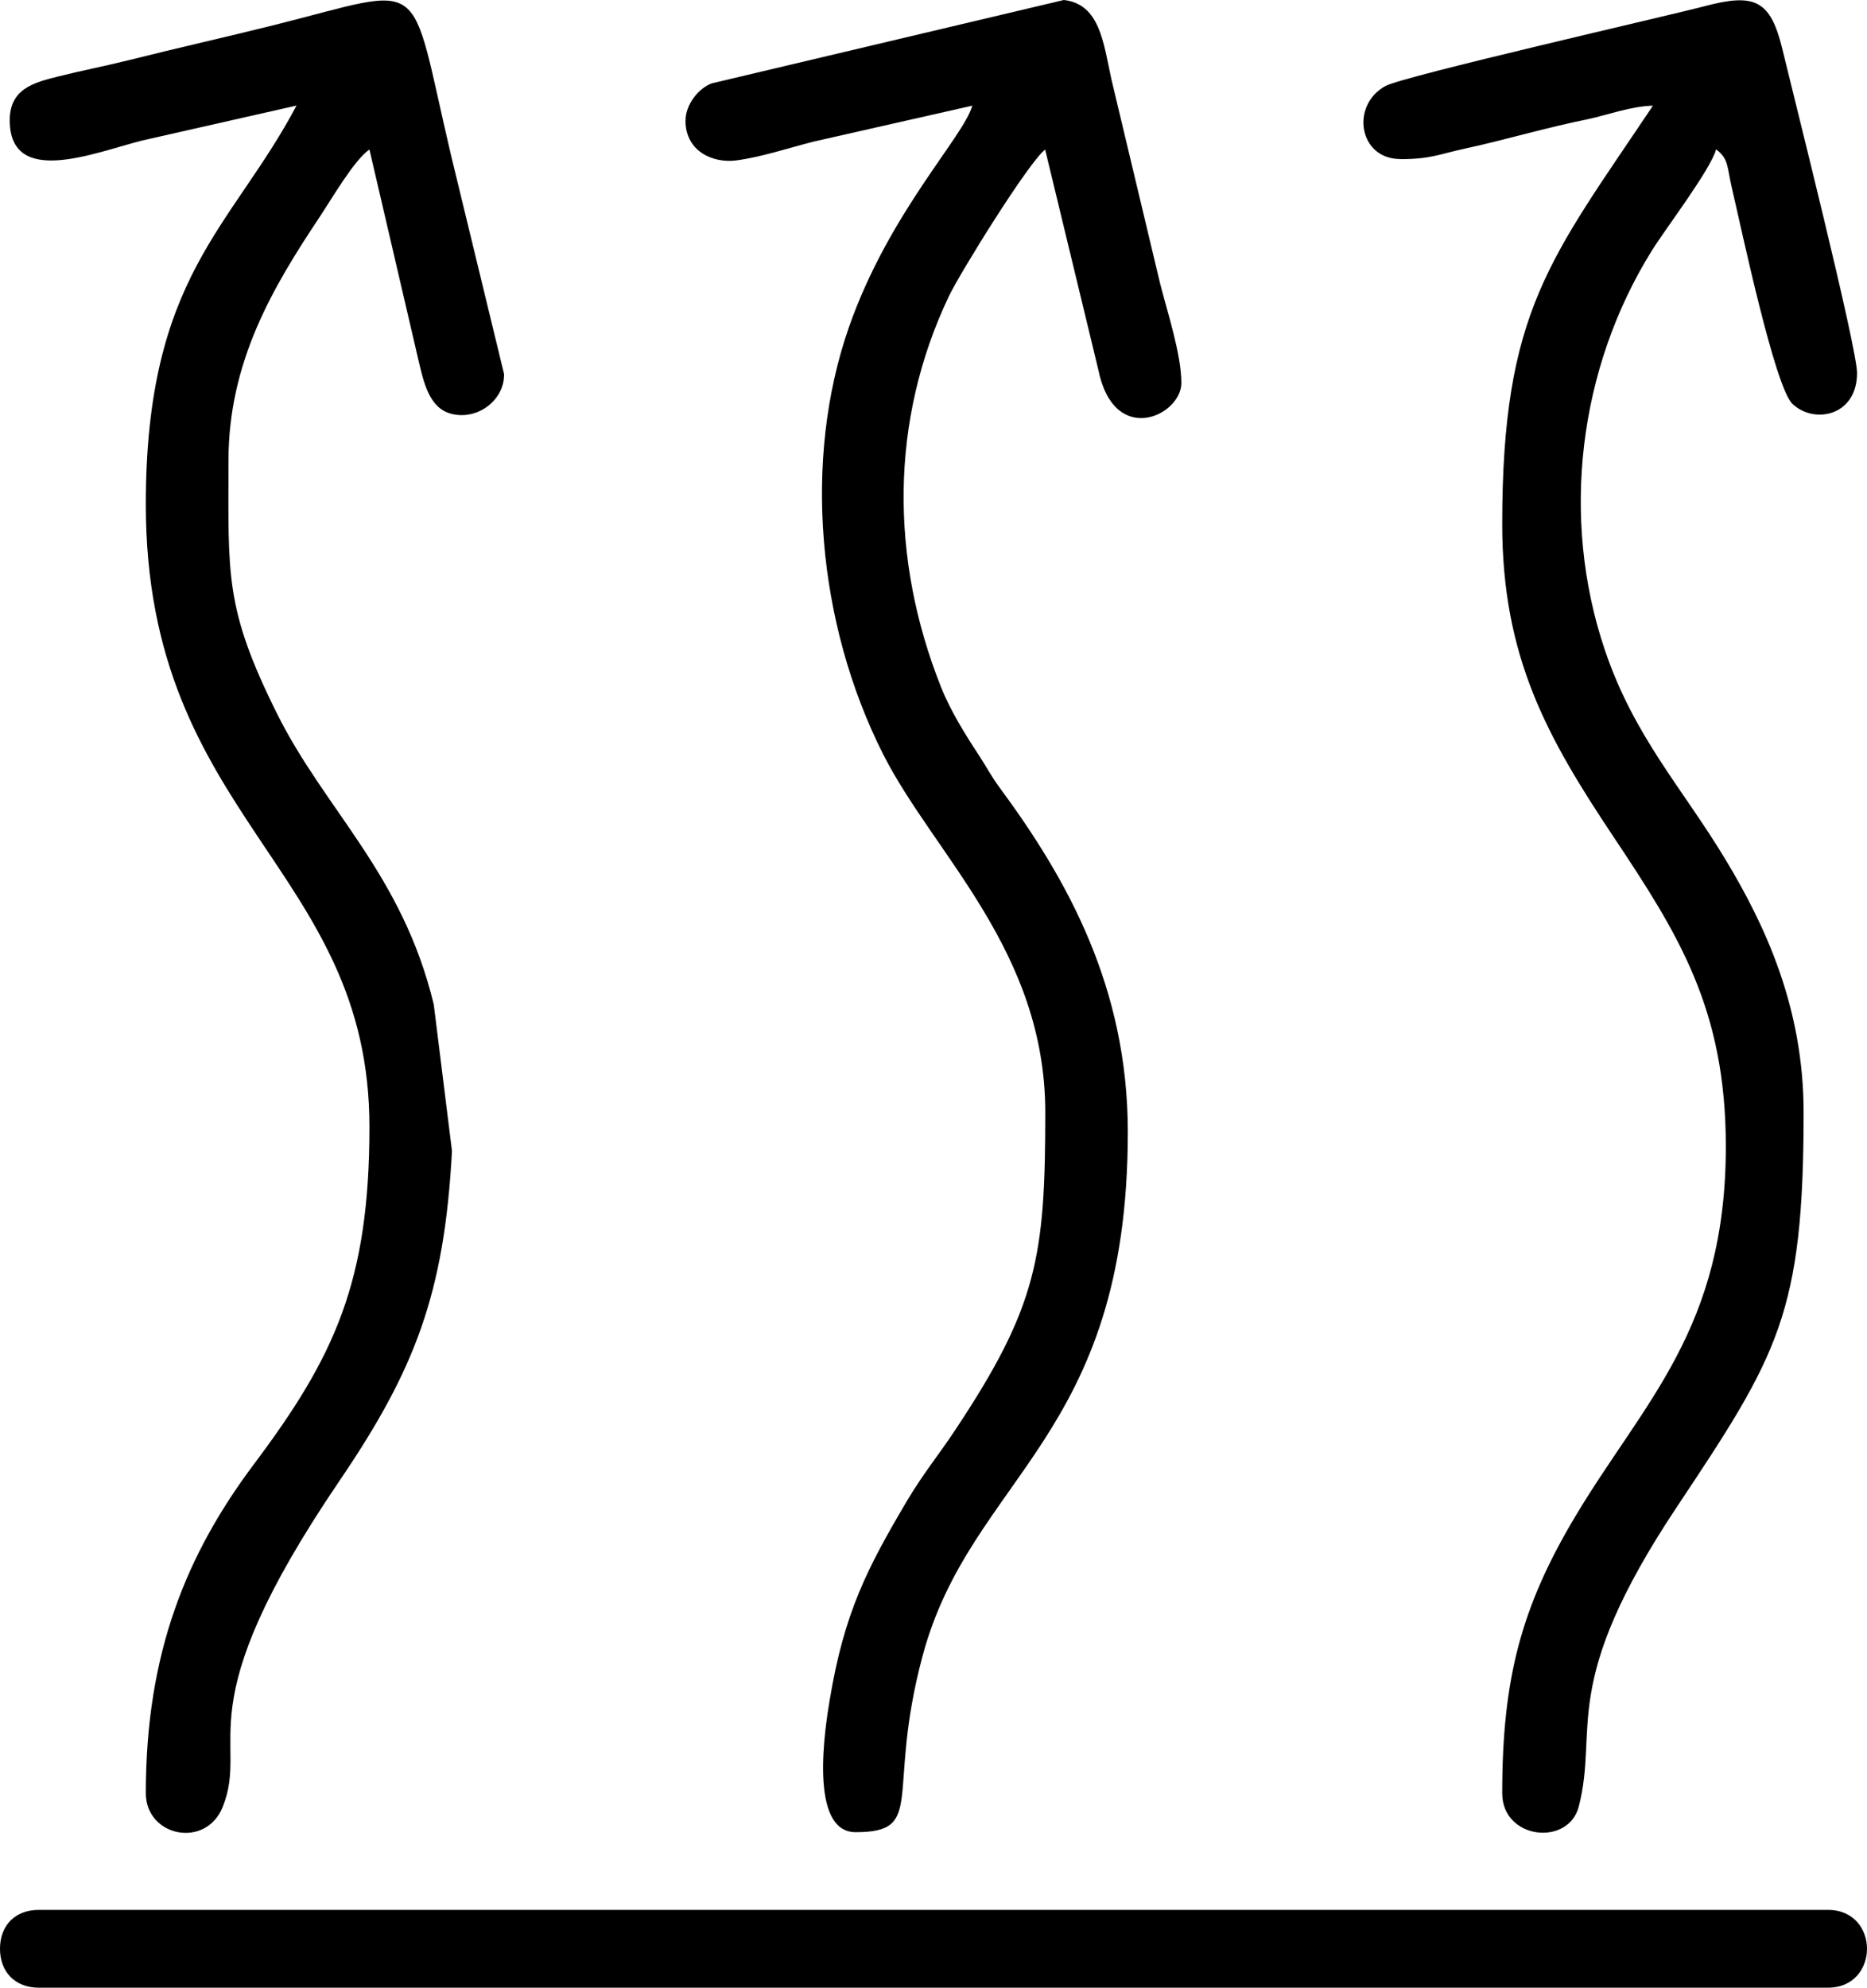
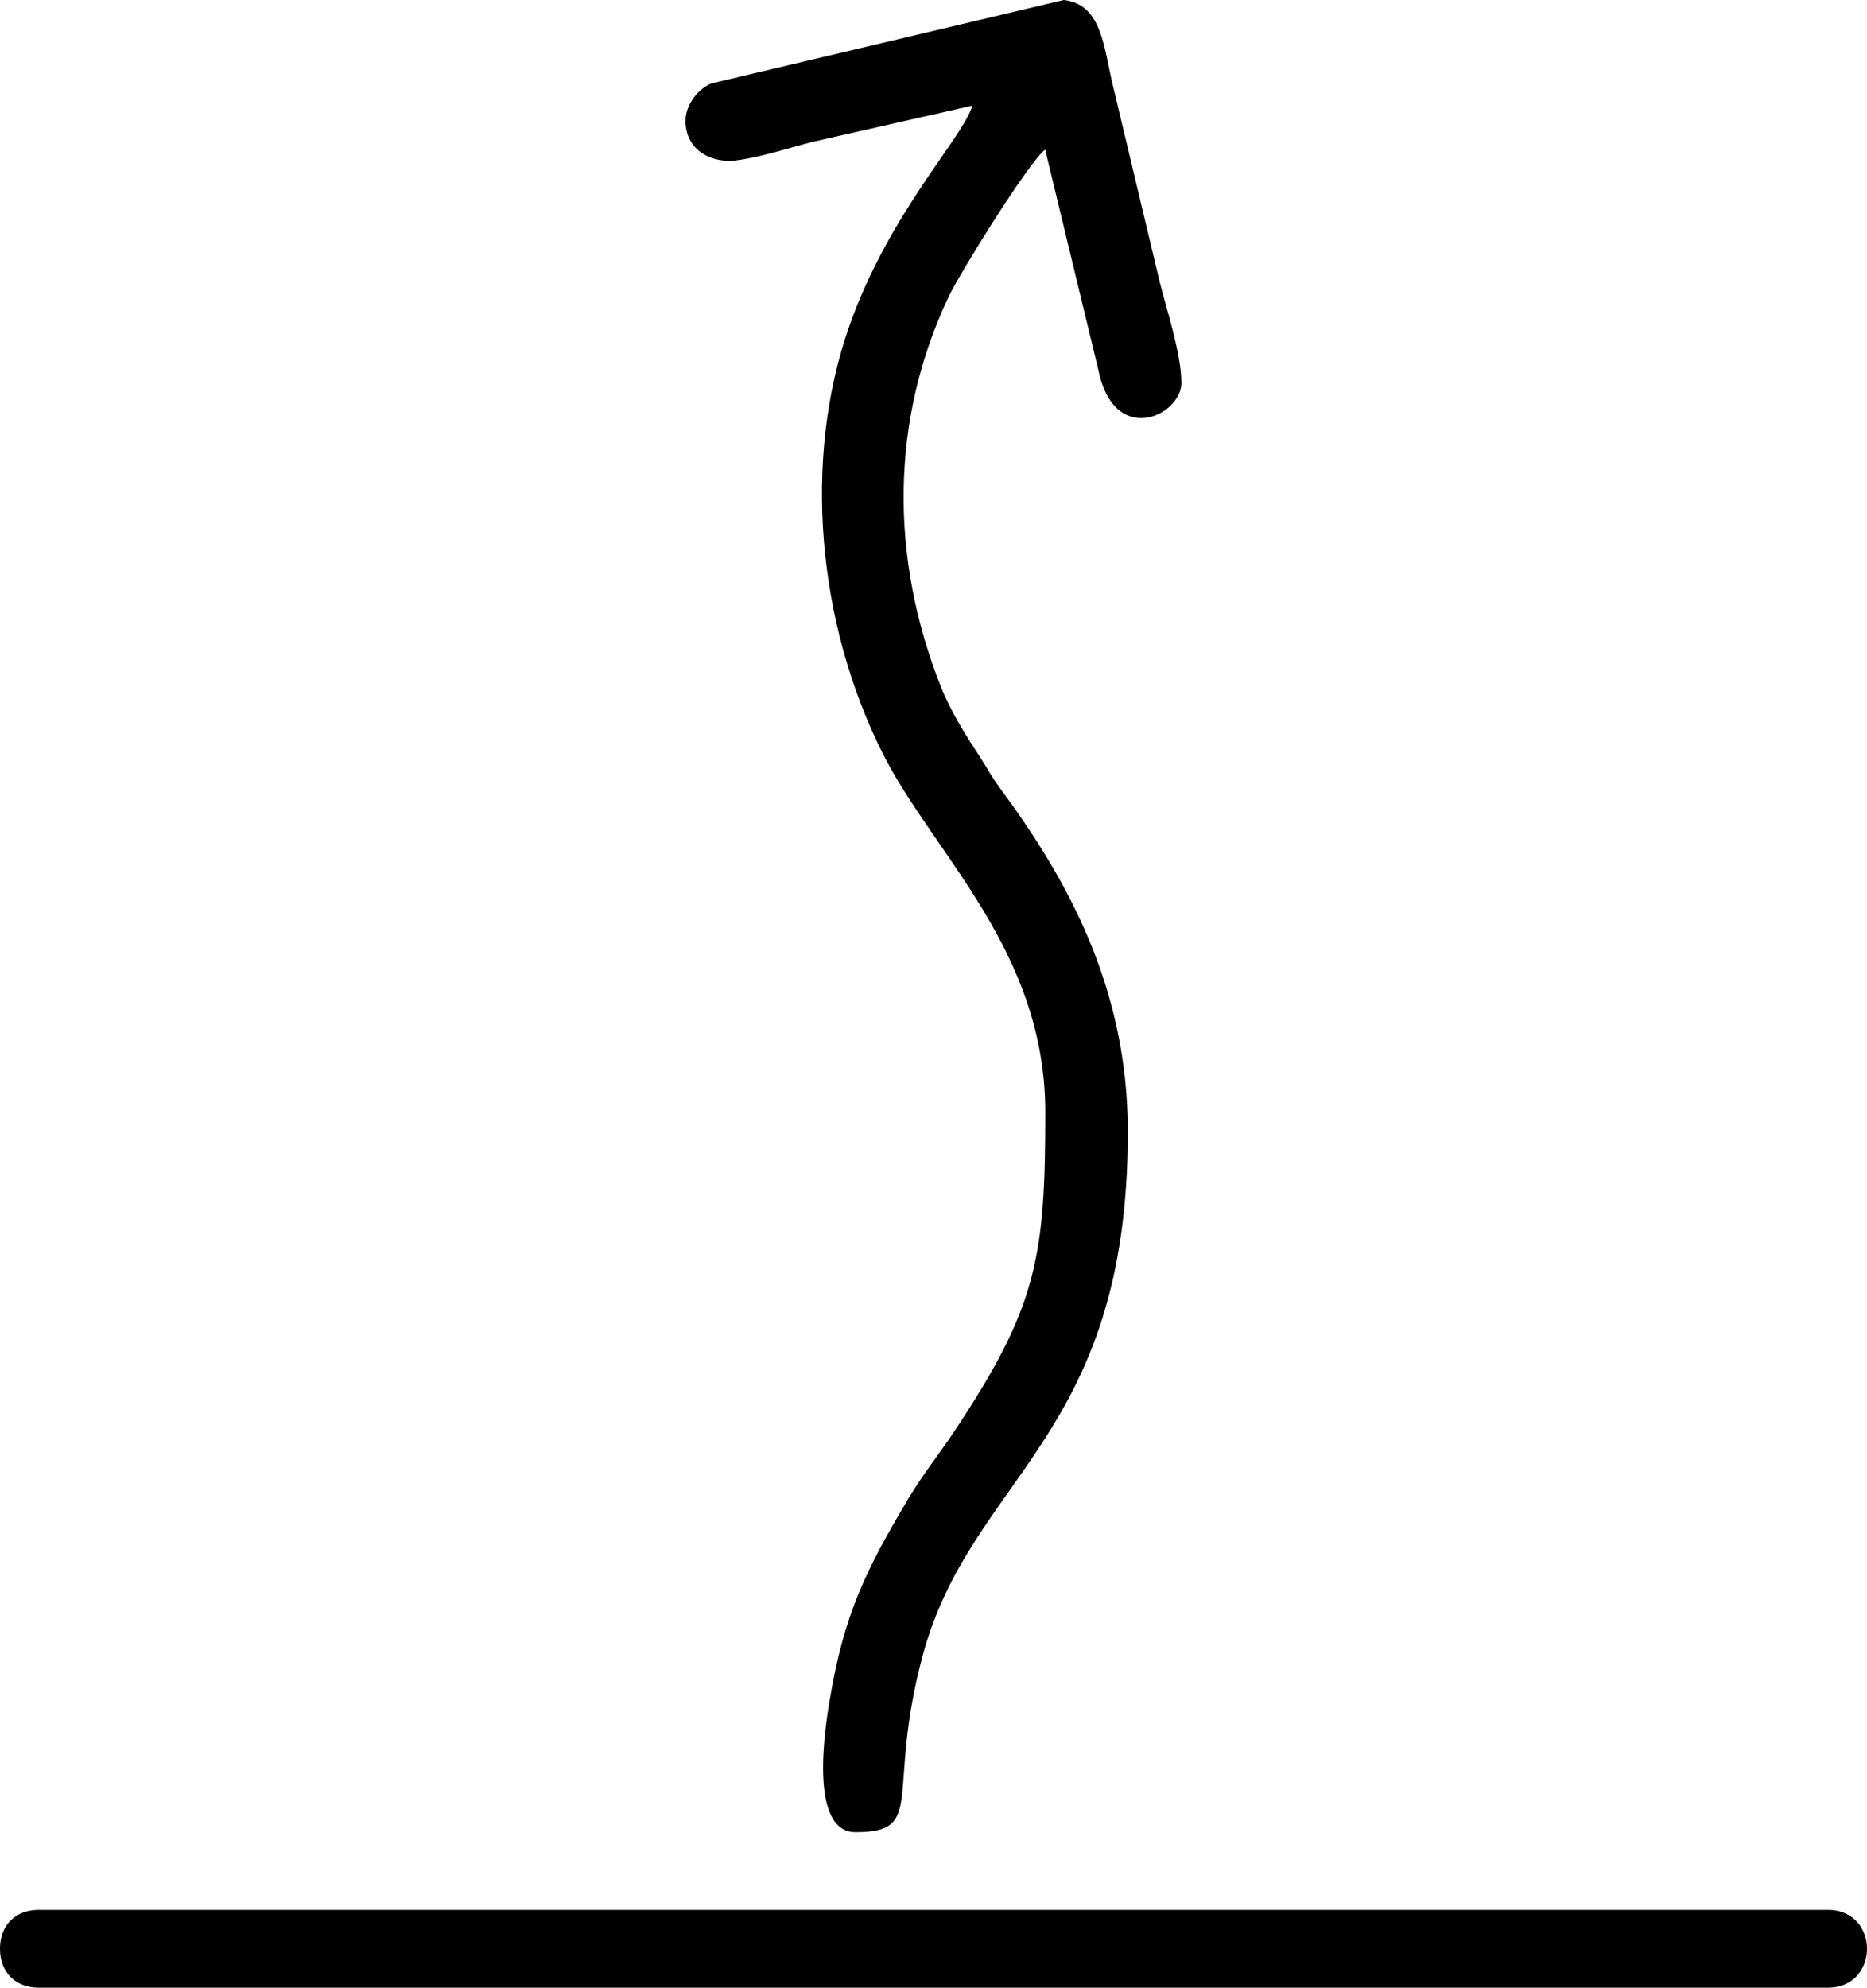
<svg xmlns="http://www.w3.org/2000/svg" xml:space="preserve" width="70mm" height="74.497mm" version="1.1" style="shape-rendering:geometricPrecision; text-rendering:geometricPrecision; image-rendering:optimizeQuality; fill-rule:evenodd; clip-rule:evenodd" viewBox="0 0 3453.85 3675.72">
  <defs>
    <style type="text/css">
   
    .fil0 {fill:black}
   
  </style>
  </defs>
  <g id="Layer_x0020_1">
    <g id="_3157188668784">
-       <path class="fil0" d="M2590.12 294.28c57.6,0 71,-9 123.57,-20.32 35.82,-7.54 73.73,-17.8 115.62,-28.28 41.68,-10.47 66.19,-16.55 109.33,-25.55 33.72,-7.12 78.76,-23.88 119.18,-24.71 -190.18,284.02 -278.79,379.32 -278.79,773.51 0,245.9 82.73,393.77 205.05,577.26 120.86,181.18 208.62,319.42 208.62,573.69 0,337.85 -151.01,471.06 -278.37,684.08 -99.91,167.35 -135.31,299.74 -135.31,512.12 0,85.46 122.32,98.86 141.59,24.72 37.91,-146.41 -38.54,-224.12 182.23,-555.27 186.63,-280.04 233.75,-356.28 233.75,-728.48 0,-193.75 -71,-345.6 -144.32,-467.29 -79.59,-132.17 -169.23,-227.26 -223.49,-388.12 -82.32,-243.8 -48.59,-520.5 87.14,-738.32 25.76,-41.26 108.91,-150.18 118.76,-187.05 23.67,17.18 20.32,33.51 28.9,69.96 17.18,72.89 79.38,369.05 112.27,400.47 39.79,38.33 119.6,22.83 119.6,-56.97 0,-47.13 -116.87,-510.65 -138.24,-599.25 -21.99,-91.11 -51.73,-103.47 -144.1,-78.96 -68.28,18.01 -556.73,129.23 -590.03,147.46 -65.14,35.6 -49.65,135.09 27.23,135.09l-0.2 0.21z" />
      <path class="fil0" d="M1268.04 222.23c0,59.9 53.41,79.38 92.58,74.56 45.87,-5.65 98.44,-23.25 144.74,-34.98l293.24 -66.4c-15.08,56.76 -154.16,197.73 -228.3,410.12 -85.04,243.8 -59.07,546.68 63.47,789.22 93.42,184.74 299.94,363.4 299.94,662.3 0,266.84 -14.66,358.8 -167.15,588.15 -31.21,46.92 -58.43,79.59 -87.55,128.39 -75.83,127.77 -117.3,209.66 -143.9,368.85 -8.59,50.89 -39.79,245.69 47.76,245.69 131.54,0 55.72,-71.22 123.79,-325.7 89.44,-333.87 379.74,-402.78 379.74,-969.15 0,-267.26 -112.06,-467.29 -236.48,-635.9 -17.18,-23.25 -22.63,-35.6 -38.75,-60.32 -25.34,-38.54 -52.78,-82.32 -70.59,-127.14 -93.83,-236.27 -94.67,-492.01 14.66,-721.79 20.32,-42.94 148.71,-249.88 178.25,-271.45l98.02 405.71c29.12,146.2 153.95,85.87 153.95,25.97 0,-53.62 -26.39,-132.58 -39.59,-185.16l-90.07 -377.64c-14.45,-66.82 -21.36,-138.03 -87.76,-145.57l-651.41 154.16c-25.34,9.64 -48.38,40.01 -48.38,68.49l-0.21 -0.42z" />
-       <path class="fil0" d="M18.02 222.23c0,125.46 158.14,59.49 244.64,37.7l285.9 -64.72c-120.02,226.63 -278.79,315.02 -278.79,737.49 0,582.7 413.67,670.88 413.67,1151.16 0,286.53 -64.51,424.98 -213.22,623.13 -124.63,166.1 -200.45,348.74 -200.45,609.09 0,80.22 111.01,103.27 142.21,25.35 50.69,-126.51 -73.72,-176.36 215.74,-602.6 139.5,-205.27 194.37,-345.81 208.41,-610.56l-33.72 -271.03c-58.65,-241.92 -200.66,-358.37 -289.88,-537.46 -97.4,-195.63 -89.86,-255.74 -89.86,-467.71 0,-182.02 80.85,-319.21 169.03,-451.37 22.41,-33.72 63.88,-105.36 91.74,-124.21l93.42 401.32c11.94,49.85 26.81,89.44 77.29,89.85 40.21,0.21 79.18,-33.09 78.34,-76.03l-98.03 -404.25c-80.01,-339.52 -37.7,-313.55 -327.16,-241.08 -93.21,23.25 -175.52,41.47 -268.1,64.72 -47.13,11.73 -87.14,19.27 -131.54,30.37 -46.5,11.52 -89.64,23.46 -89.64,81.26l-0 -0.41z" />
      <path class="fil0" d="M0 3603.66c0,43.57 28.48,72.05 71.84,72.05l3309.59 0c96.56,0 96.56,-143.9 0,-143.9l-3309.59 0c-43.57,0 -71.84,28.48 -71.84,71.85z" />
    </g>
  </g>
</svg>